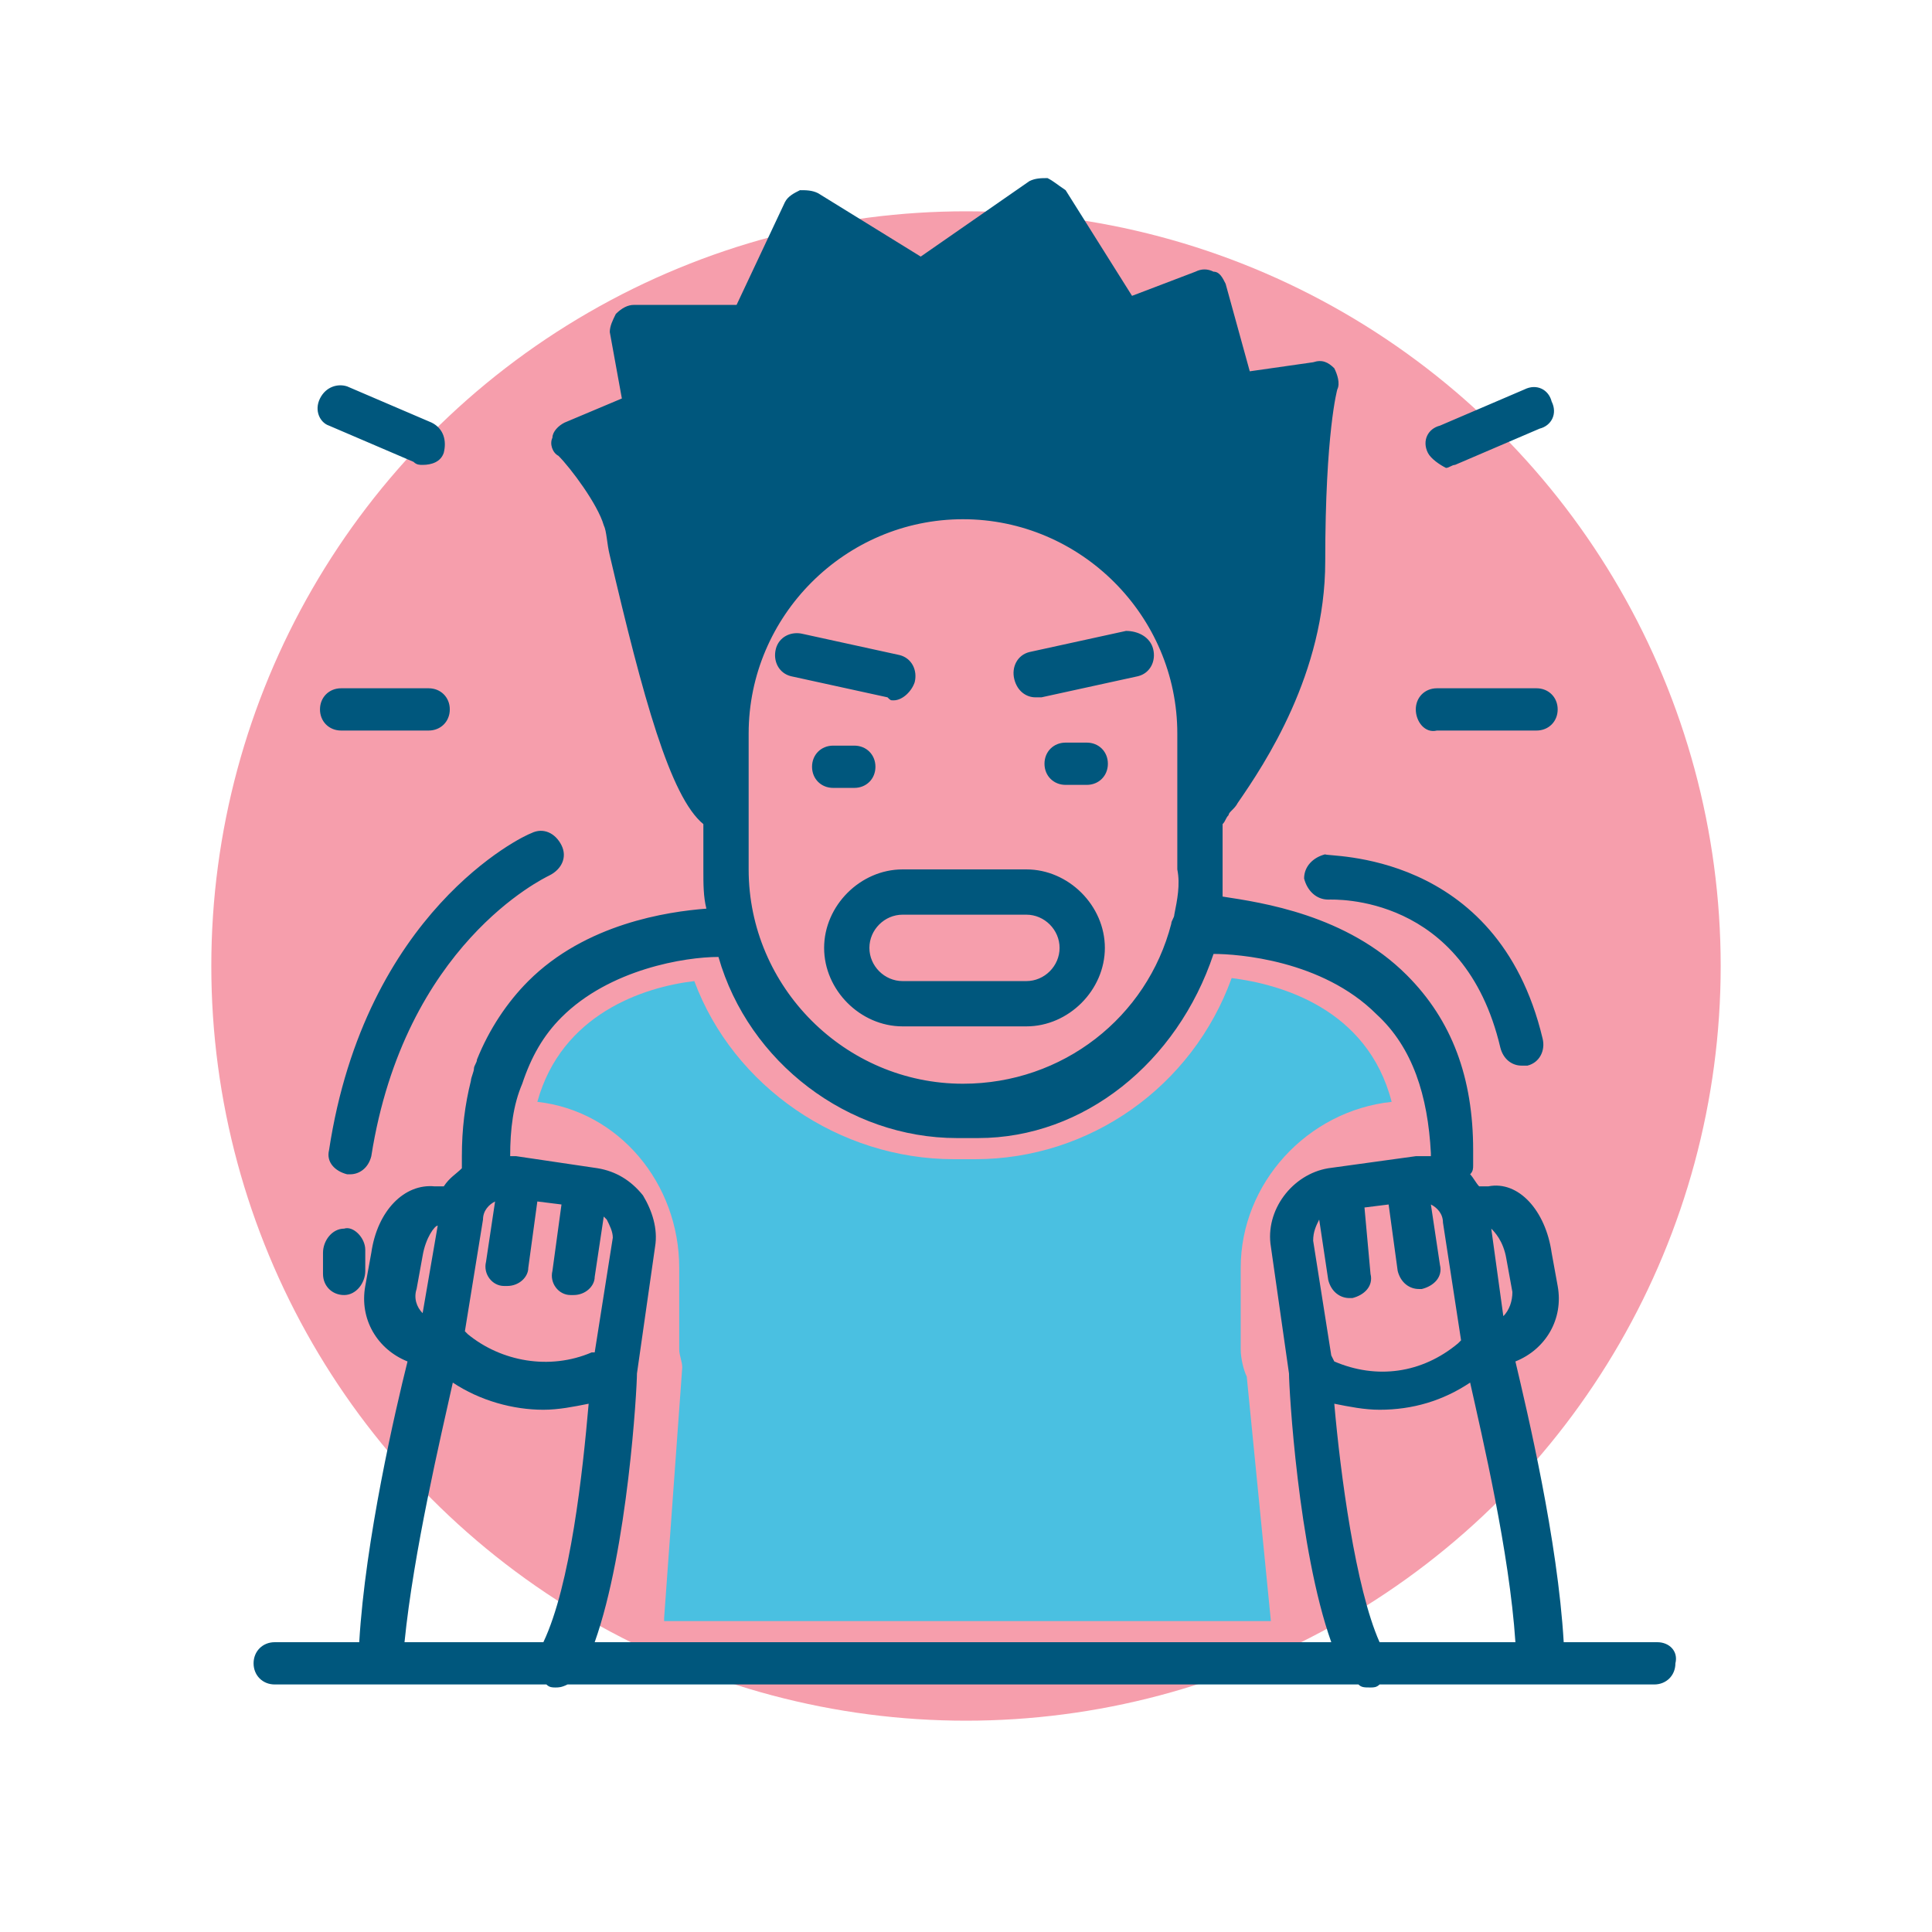
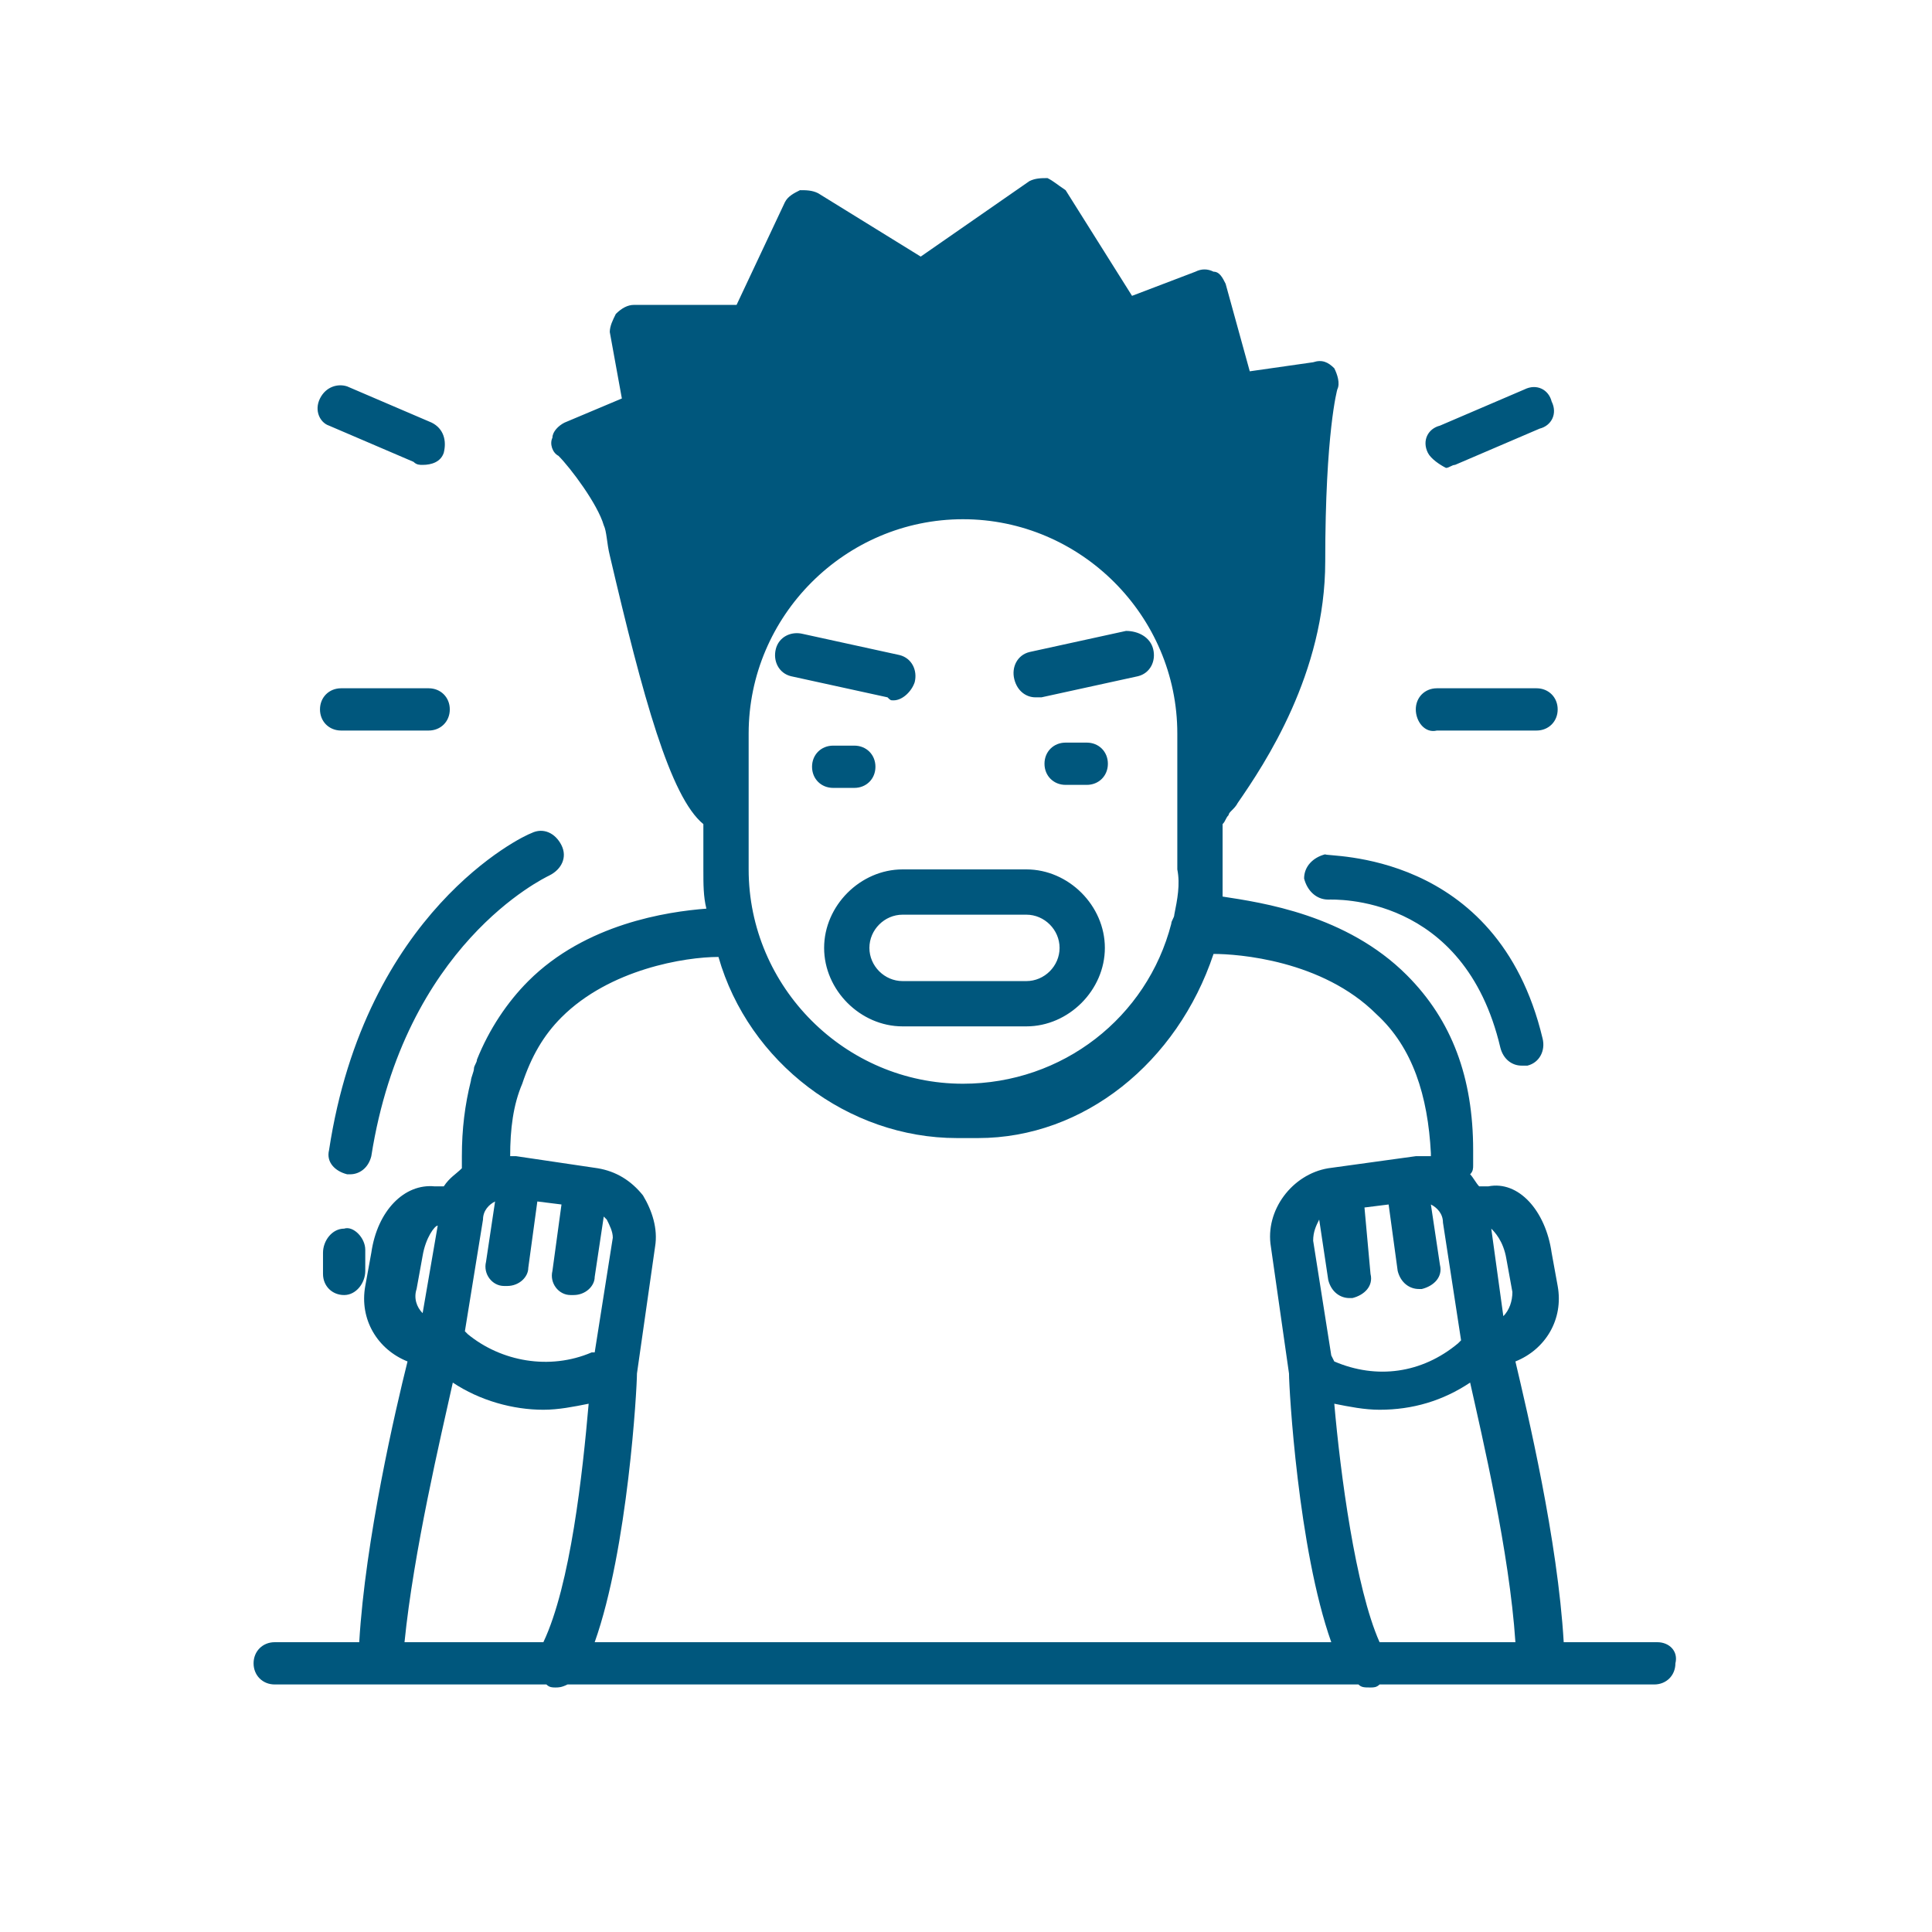
<svg xmlns="http://www.w3.org/2000/svg" version="1.1" id="Layer_1" x="0px" y="0px" viewBox="0 0 64 64" style="enable-background:new 0 0 64 64;" xml:space="preserve">
  <style type="text/css">
	.st0{fill:#F69EAC;}
	.st1{fill:#00577D;}
	.st2{fill:#4AC0E1;}
</style>
  <g id="Layer_1_copy_2">
-     <circle class="st0" cx="32" cy="32" r="25" />
-   </g>
+     </g>
  <g id="Layer_10">
    <g>
      <path class="st1" d="M40.8,13.1l-1-3.6l-2.7,1l-2.5-4l-4,2.7l-3.8-2.3L25,10.8h-4l0.5,2.7l-2.4,1c0,0,1.4,1.5,1.7,2.6    c0.3,1.1,1.8,8.5,3.1,9.6l0.2,0.1v-3c0-4.1,3.4-7.7,7.6-7.7h0.7c4.1,0,7.7,3.6,7.7,7.7v2.8c0-0.3,3.1-3.8,3.1-8.2    c0-4.6,0.4-5.9,0.4-5.9L40.8,13.1z" />
      <g>
-         <path class="st2" d="M22,53.6l0.6-8.3c0-0.2-0.1-0.4-0.1-0.6V42c0-2.8-2-5.2-4.7-5.5c0.8-2.9,3.5-3.8,5.2-4     c1.3,3.5,4.8,5.9,8.6,5.9h0.7c3.8,0,7.2-2.4,8.5-6c1.6,0.2,4.5,1,5.3,4.1c-2.8,0.3-5,2.7-5,5.5v2.7c0,0.3,0.1,0.7,0.2,0.9     l0.8,8.1H22V53.6z" />
-       </g>
+         </g>
      <path class="st1" d="M34,28.8h-4.1c-1.4,0-2.6,1.2-2.6,2.6s1.2,2.6,2.6,2.6H34c1.4,0,2.6-1.2,2.6-2.6S35.4,28.8,34,28.8z M34,32.5    h-4.1c-0.6,0-1.1-0.5-1.1-1.1s0.5-1.1,1.1-1.1H34c0.6,0,1.1,0.5,1.1,1.1S34.6,32.5,34,32.5z M38.2,21.5c0.1,0.4-0.1,0.8-0.5,0.9    l-3.2,0.7c-0.1,0-0.1,0-0.2,0c-0.3,0-0.6-0.2-0.7-0.6c-0.1-0.4,0.1-0.8,0.5-0.9l3.2-0.7C37.7,20.9,38.1,21.1,38.2,21.5z     M36.7,25.3c0,0.4-0.3,0.7-0.7,0.7h-0.7c-0.4,0-0.7-0.3-0.7-0.7c0-0.4,0.3-0.7,0.7-0.7H36C36.4,24.6,36.7,24.9,36.7,25.3z     M29.4,23.1l-3.2-0.7c-0.4-0.1-0.6-0.5-0.5-0.9s0.5-0.6,0.9-0.5l3.2,0.7c0.4,0.1,0.6,0.5,0.5,0.9c-0.1,0.3-0.4,0.6-0.7,0.6    C29.5,23.2,29.5,23.2,29.4,23.1z M27.6,26.1c-0.4,0-0.7-0.3-0.7-0.7c0-0.4,0.3-0.7,0.7-0.7h0.7c0.4,0,0.7,0.3,0.7,0.7    c0,0.4-0.3,0.7-0.7,0.7H27.6z M54.9,54.4h-3.1c-0.2-3.4-1.2-7.6-1.6-9.3c1-0.4,1.6-1.4,1.4-2.5l-0.2-1.1c-0.2-1.4-1.1-2.4-2.1-2.2    H49c-0.1-0.1-0.2-0.3-0.3-0.4c0.1-0.1,0.1-0.2,0.1-0.3v-0.1c0,0,0-0.1,0-0.2l0,0v-0.1c0,0,0,0,0-0.1c0-2.4-0.7-4.3-2.2-5.8    c-2-2-4.8-2.4-6.1-2.6c0-0.3,0-0.6,0-0.9v-1.5c0.1-0.1,0.1-0.2,0.2-0.3c0-0.1,0.2-0.2,0.3-0.4c0.9-1.3,2.9-4.3,2.9-8    c0-4.3,0.4-5.7,0.4-5.7c0.1-0.2,0-0.5-0.1-0.7C44,12,43.8,11.9,43.5,12l-2.1,0.3l-0.8-2.9C40.5,9.2,40.4,9,40.2,9    c-0.2-0.1-0.4-0.1-0.6,0l-2.1,0.8l-2.2-3.5C35,6.1,34.9,6,34.7,5.9c-0.2,0-0.4,0-0.6,0.1l-3.6,2.5l-3.4-2.1    c-0.2-0.1-0.4-0.1-0.6-0.1c-0.2,0.1-0.4,0.2-0.5,0.4l-1.6,3.4H21c-0.2,0-0.4,0.1-0.6,0.3c-0.1,0.2-0.2,0.4-0.2,0.6l0.4,2.2    L18.7,14c-0.2,0.1-0.4,0.3-0.4,0.5c-0.1,0.2,0,0.5,0.2,0.6c0.4,0.4,1.3,1.6,1.5,2.3c0.1,0.2,0.1,0.6,0.2,1c1.1,4.7,2,8,3.1,8.9    v1.5c0,0.5,0,0.9,0.1,1.3c-1.3,0.1-4,0.5-5.9,2.4c-0.7,0.7-1.3,1.6-1.7,2.6c0,0.1-0.1,0.2-0.1,0.3s-0.1,0.3-0.1,0.4    c-0.2,0.8-0.3,1.6-0.3,2.5c0,0.1,0,0.1,0,0.2v0.2c-0.2,0.2-0.4,0.3-0.6,0.6h-0.3c-1-0.1-1.9,0.8-2.1,2.2l-0.2,1.1    c-0.2,1.1,0.4,2.1,1.4,2.5c-0.4,1.6-1.4,5.9-1.6,9.3H9.1c-0.4,0-0.7,0.3-0.7,0.7s0.3,0.7,0.7,0.7h3.6l0,0h5.4    c0.1,0.1,0.2,0.1,0.3,0.1c0.1,0,0.2,0,0.4-0.1H45c0.1,0.1,0.2,0.1,0.4,0.1c0.1,0,0.2,0,0.3-0.1H51l0,0h3.8c0.4,0,0.7-0.3,0.7-0.7    C55.6,54.7,55.3,54.4,54.9,54.4z M45.7,54.4c-0.8-1.8-1.3-5.6-1.5-7.9c0.5,0.1,1,0.2,1.5,0.2c1.1,0,2.1-0.3,3-0.9    c0.4,1.8,1.3,5.6,1.5,8.6H45.7z M16,40.4c0-0.3,0.2-0.5,0.4-0.6l-0.3,2c-0.1,0.4,0.2,0.8,0.6,0.8h0.1c0.4,0,0.7-0.3,0.7-0.6    l0.3-2.2l0.8,0.1l-0.3,2.2c-0.1,0.4,0.2,0.8,0.6,0.8H19c0.4,0,0.7-0.3,0.7-0.6l0.3-2l0.1,0.1c0.1,0.2,0.2,0.4,0.2,0.6l-0.6,3.8    h-0.1c-1.4,0.6-3,0.3-4.1-0.6l-0.1-0.1L16,40.4z M21.1,45.5l0.6-4.2c0.1-0.6-0.1-1.2-0.4-1.7c-0.4-0.5-0.9-0.8-1.5-0.9l0,0    l-2.7-0.4c-0.1,0-0.2,0-0.2,0c0-0.9,0.1-1.7,0.4-2.4c0.3-0.9,0.7-1.6,1.3-2.2c1.6-1.6,4.1-2,5.2-2c1,3.5,4.3,6,7.9,6h0.7    c3.5,0,6.6-2.5,7.8-6.1c0.8,0,3.6,0.2,5.4,2c1.2,1.1,1.7,2.7,1.8,4.6v0.1c-0.2,0-0.3,0-0.5,0L44,38.7c-1.2,0.2-2.1,1.4-1.9,2.6    l0.6,4.2c0,0.5,0.3,5.8,1.4,8.9H19.7C20.8,51.3,21.1,46,21.1,45.5z M44.1,44.9l-0.6-3.8c0-0.3,0.1-0.5,0.2-0.7l0.3,2    c0.1,0.4,0.4,0.6,0.7,0.6h0.1c0.4-0.1,0.7-0.4,0.6-0.8L45.2,40l0.8-0.1l0.3,2.2c0.1,0.4,0.4,0.6,0.7,0.6h0.1    c0.4-0.1,0.7-0.4,0.6-0.8l-0.3-2c0.2,0.1,0.4,0.3,0.4,0.6l0.6,3.9l-0.1,0.1c-1.2,1-2.7,1.2-4.1,0.6L44.1,44.9z M38.9,30.3    c0,0.1-0.1,0.2-0.1,0.3c-0.8,3.1-3.6,5.3-6.9,5.3c-3.9,0-7.1-3.2-7.1-7.1v-4.5c0-3.9,3.2-7.1,7.1-7.1s7.1,3.2,7.1,7.1v4.5    C39.1,29.3,39,29.8,38.9,30.3C38.9,30.2,38.9,30.3,38.9,30.3z M49.4,40.7c0.1,0.1,0.4,0.4,0.5,1l0.2,1.1c0,0.3-0.1,0.6-0.3,0.8    L49.4,40.7L49.4,40.7z M23.3,24.1c-0.5-1.4-1-3.4-1.6-6c-0.1-0.5-0.2-0.9-0.3-1.1c-0.2-0.7-0.8-1.6-1.2-2.2l1.5-0.6    c0.3-0.1,0.5-0.5,0.4-0.8l-0.3-1.9H25c0.3,0,0.5-0.2,0.7-0.4L27.2,8l3.1,1.9c0.2,0.2,0.6,0.1,0.8,0l3.4-2.3l2.1,3.3    c0.2,0.3,0.5,0.4,0.9,0.3l2-0.7l0.8,2.8c0.1,0.4,0.4,0.6,0.8,0.5l1.7-0.3c-0.1,0.9-0.2,2.5-0.2,5c0,2.2-0.8,4.2-1.6,5.6V24    c0-4.6-3.9-8.4-8.4-8.4h-0.7C27.1,15.6,23.3,19.4,23.3,24.1L23.3,24.1z M13.8,42.7l0.2-1.1c0.1-0.6,0.4-1,0.5-1l0,0L14,43.5    C13.8,43.3,13.7,43,13.8,42.7z M15,45.8c0.9,0.6,2,0.9,3,0.9c0.5,0,1-0.1,1.5-0.2c-0.2,2.3-0.6,6-1.5,7.9h-4.6    C13.7,51.4,14.6,47.6,15,45.8z M12.1,41.4c0,0.2,0,0.4,0,0.7c0,0.4-0.3,0.8-0.7,0.8l0,0c-0.4,0-0.7-0.3-0.7-0.7c0-0.2,0-0.5,0-0.7    c0-0.4,0.3-0.8,0.7-0.8l0,0C11.7,40.6,12.1,41,12.1,41.4z M17.6,27.6c0.4-0.2,0.8,0,1,0.4s0,0.8-0.4,1c-0.2,0.1-4.8,2.3-5.9,9.3    c-0.1,0.4-0.4,0.6-0.7,0.6h-0.1c-0.4-0.1-0.7-0.4-0.6-0.8C12.1,30.2,17.3,27.7,17.6,27.6z M51.1,34.4c0.1,0.4-0.1,0.8-0.5,0.9    c-0.1,0-0.1,0-0.2,0c-0.3,0-0.6-0.2-0.7-0.6c-1.2-5.1-5.5-4.9-5.7-4.9c-0.4,0-0.7-0.3-0.8-0.7c0-0.4,0.3-0.7,0.7-0.8    C43.9,28.4,49.6,28.1,51.1,34.4z M47.3,15c-0.2-0.4,0-0.8,0.4-0.9l2.8-1.2c0.4-0.2,0.8,0,0.9,0.4c0.2,0.4,0,0.8-0.4,0.9l-2.8,1.2    c-0.1,0-0.2,0.1-0.3,0.1C47.7,15.4,47.4,15.2,47.3,15z M46.9,23.5c0-0.4,0.3-0.7,0.7-0.7h3.3c0.4,0,0.7,0.3,0.7,0.7    c0,0.4-0.3,0.7-0.7,0.7h-3.3C47.2,24.3,46.9,23.9,46.9,23.5z M10.6,13.2c0.2-0.4,0.6-0.5,0.9-0.4l2.8,1.2c0.4,0.2,0.5,0.6,0.4,1    c-0.1,0.3-0.4,0.4-0.7,0.4c-0.1,0-0.2,0-0.3-0.1l-2.8-1.2C10.6,14,10.4,13.6,10.6,13.2z M14.2,22.8c0.4,0,0.7,0.3,0.7,0.7    c0,0.4-0.3,0.7-0.7,0.7h-2.9c-0.4,0-0.7-0.3-0.7-0.7c0-0.4,0.3-0.7,0.7-0.7H14.2z" />
    </g>
  </g>
</svg>